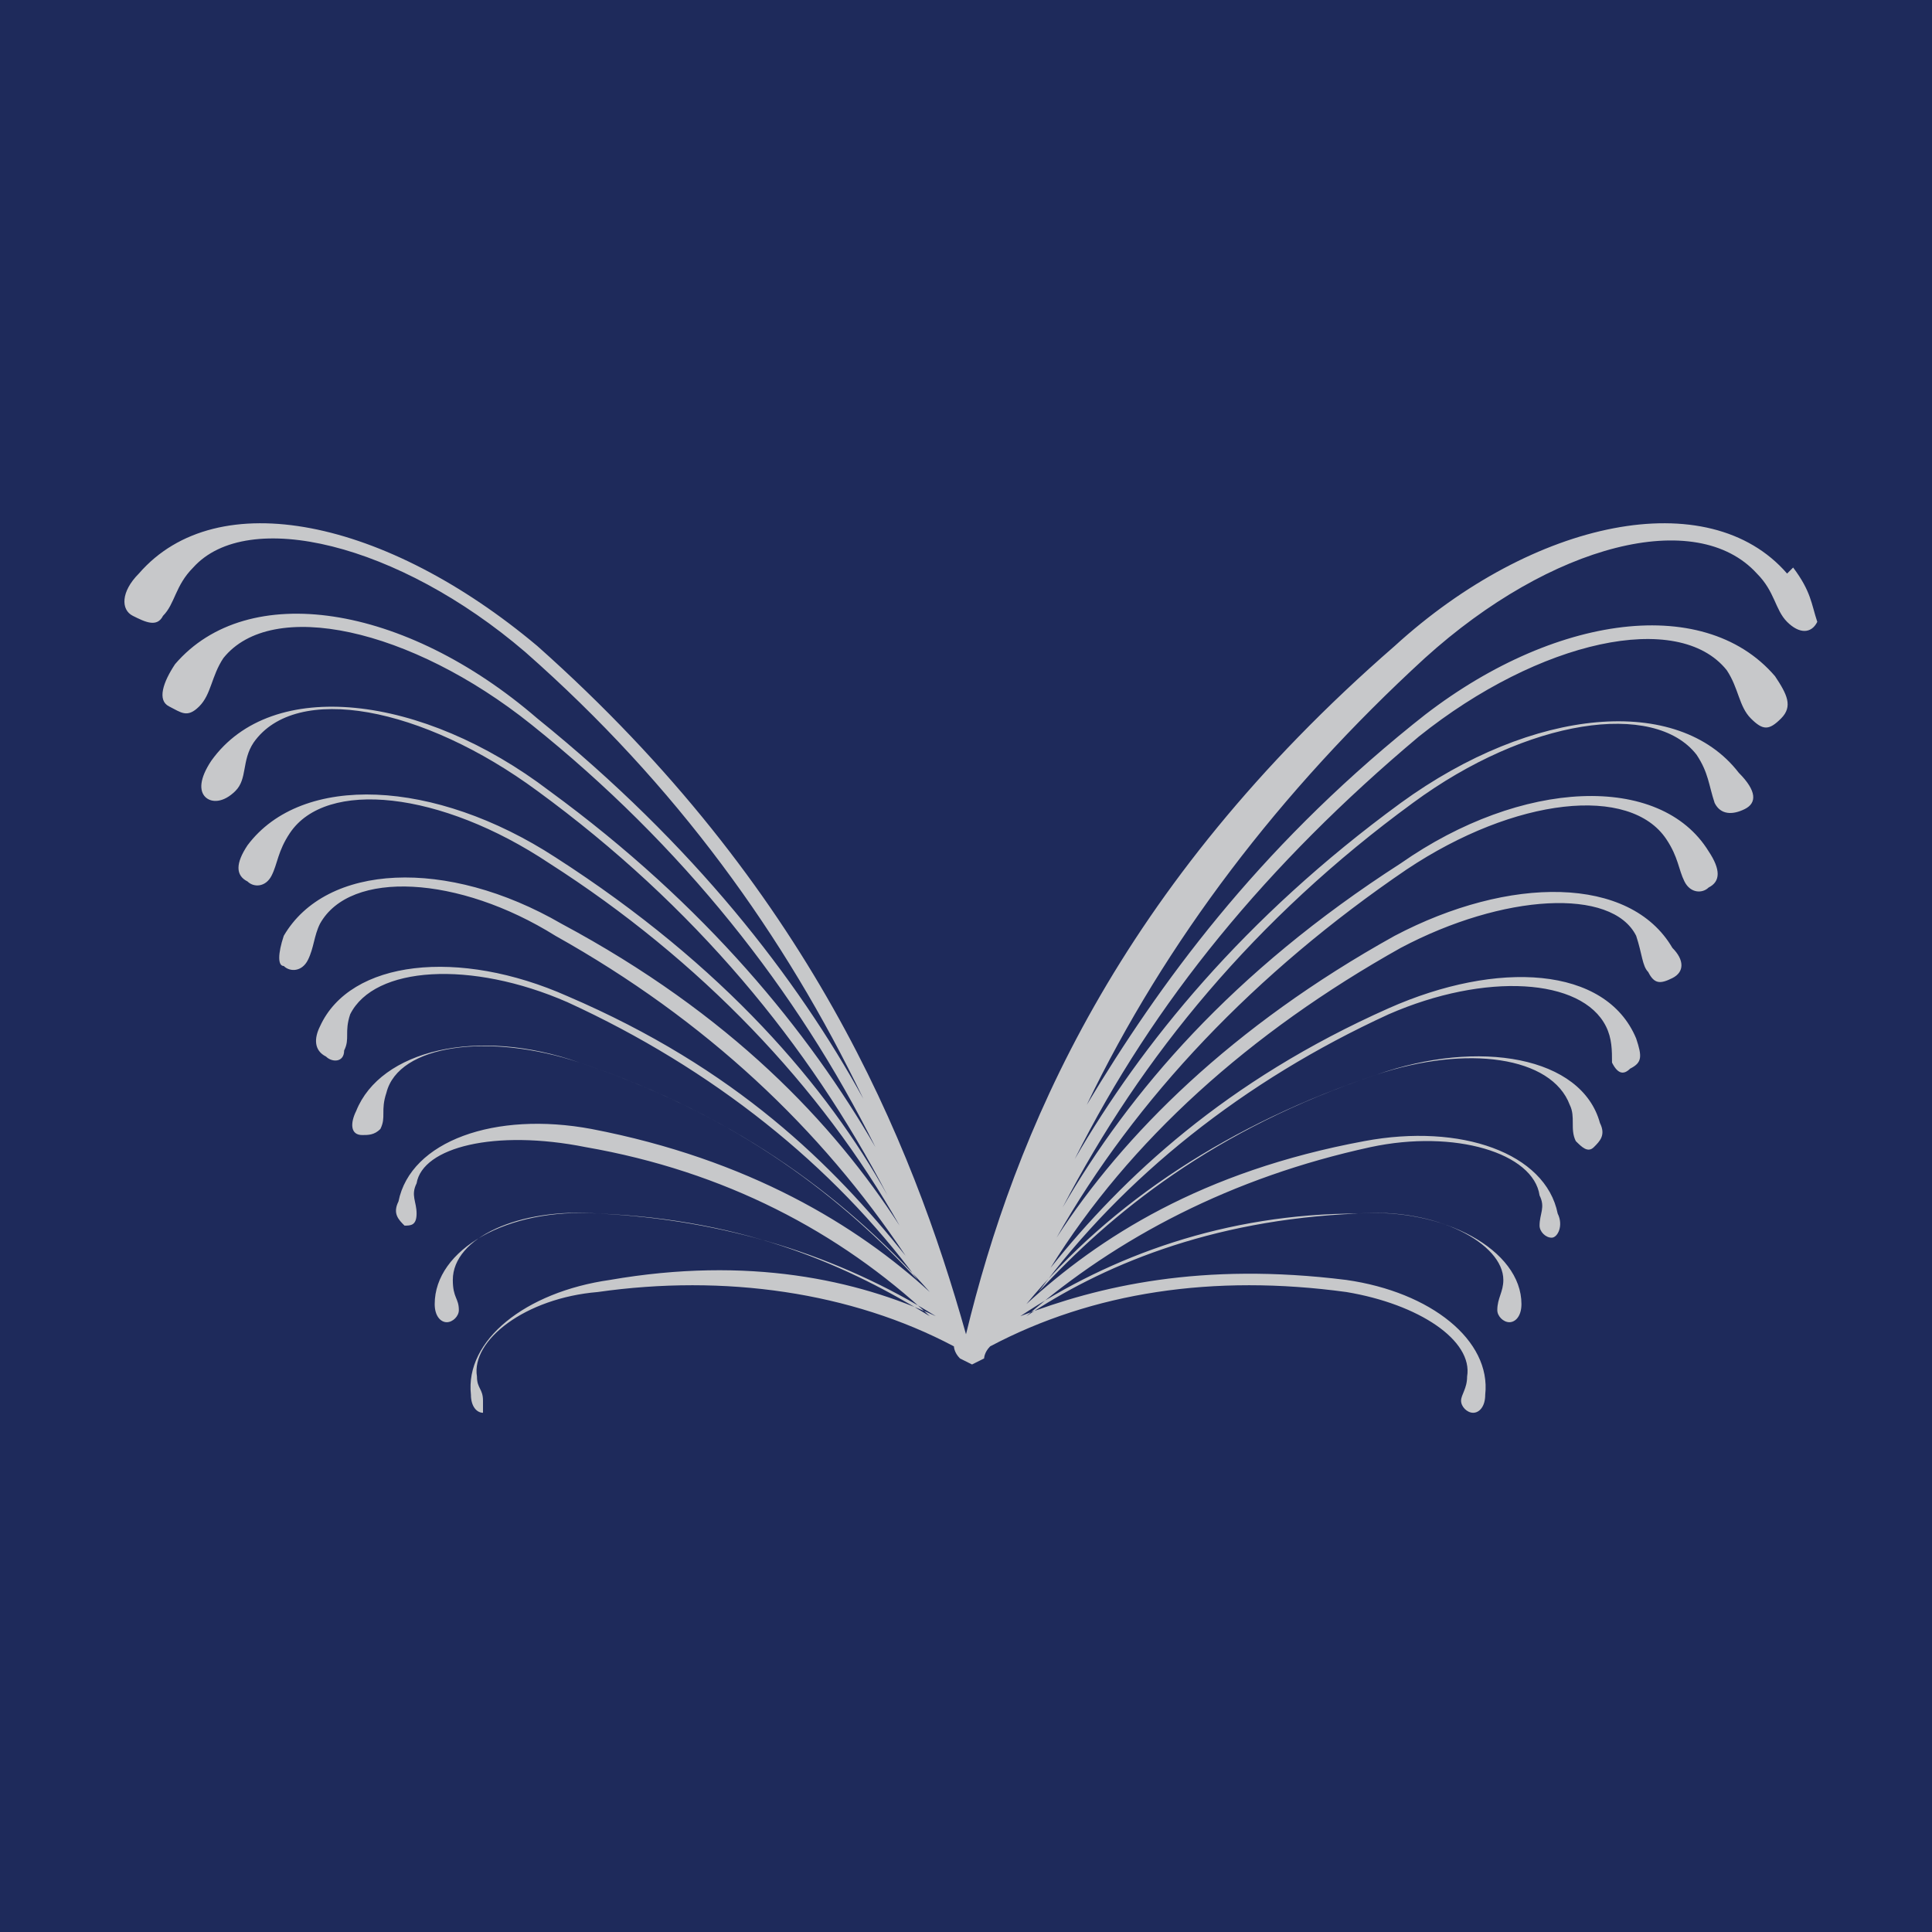
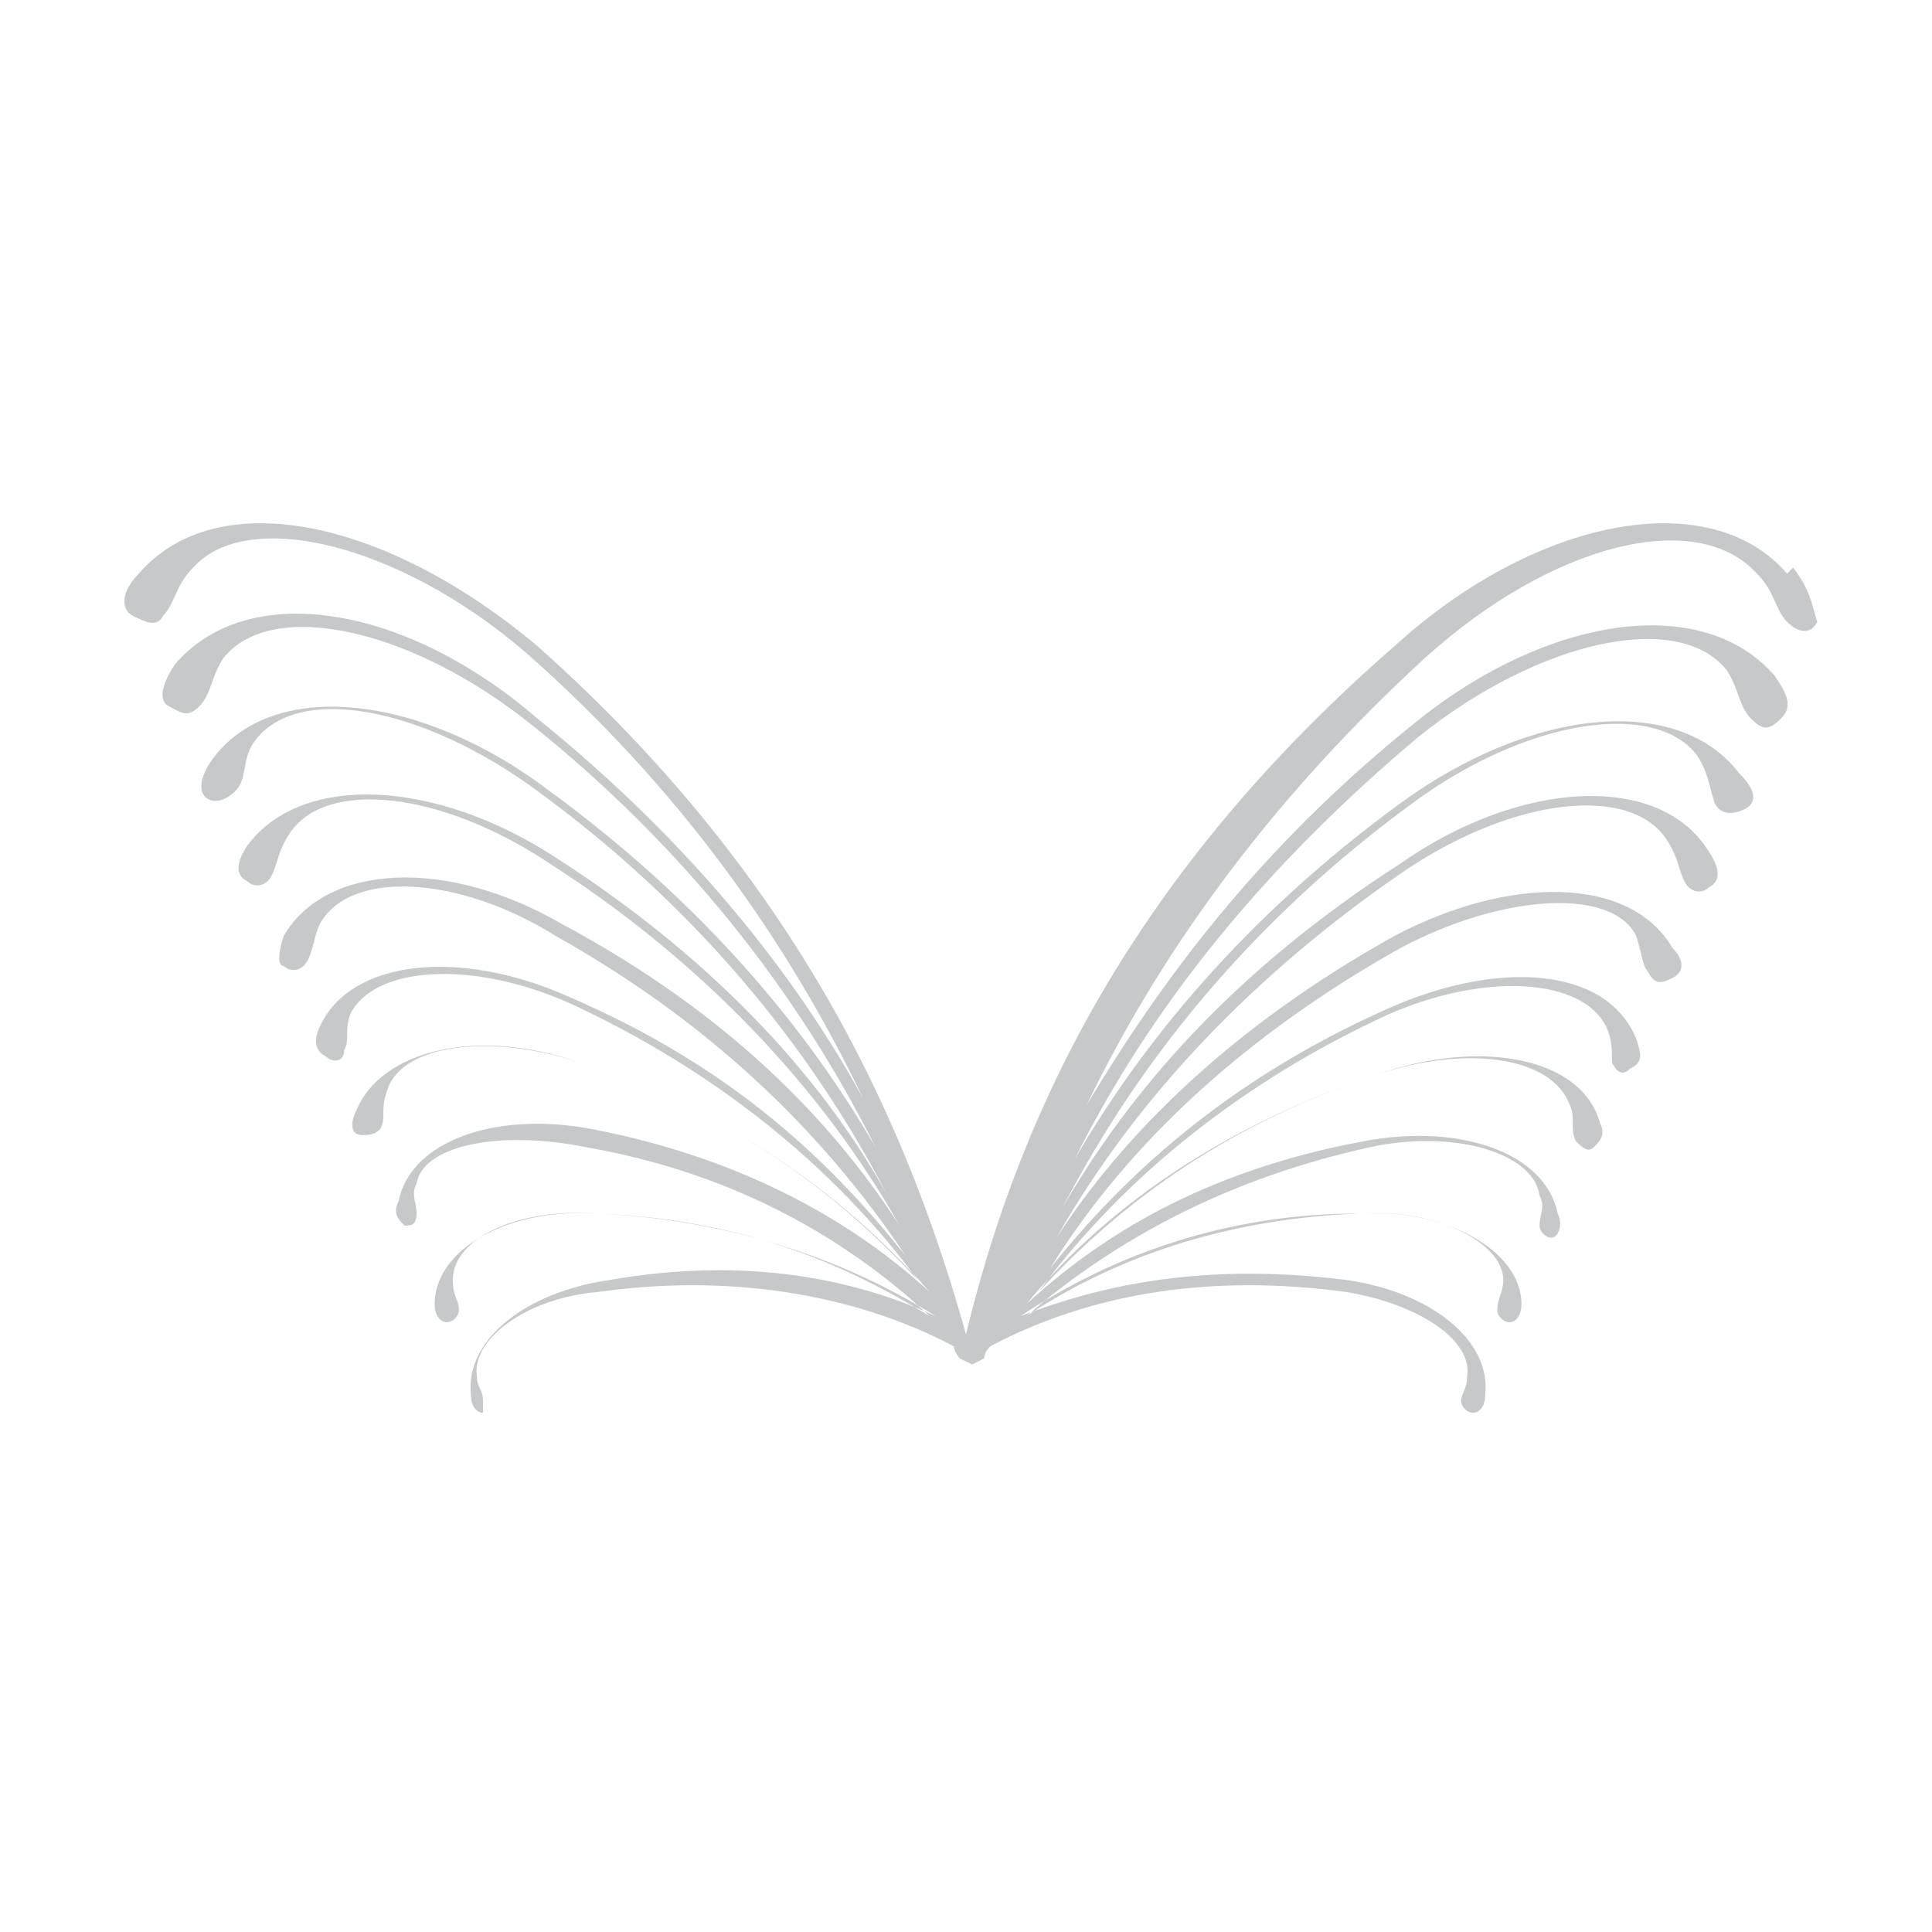
<svg xmlns="http://www.w3.org/2000/svg" version="1.1" id="Layer_1" x="0px" y="0px" viewBox="0 0 32 32" style="enable-background:new 0 0 32 32;" xml:space="preserve">
  <style type="text/css">
	.st0{fill:#1E2A5B;}
	.st1{fill:#C7C8CA;}
</style>
-   <rect class="st0" width="32" height="32" />
  <path class="st1" d="M29.6,9.5c-1.3-1.5-4.2-0.9-6.5,1.2c-4.6,4-6.3,8.1-7.1,11.4c-0.9-3.2-2.6-7.4-7.1-11.4C6.4,8.6,3.6,8,2.3,9.5  C2,9.8,2,10.1,2.2,10.2c0.2,0.1,0.4,0.2,0.5,0C2.9,10,2.9,9.7,3.2,9.4c0.9-1,3.4-0.4,5.5,1.4c2.5,2.2,4.3,4.7,5.6,7.4  c-1.1-2-2.8-4.2-5.4-6.3C6.7,10,4.1,9.6,2.9,11c-0.2,0.3-0.3,0.6-0.1,0.7c0.2,0.1,0.3,0.2,0.5,0c0.2-0.2,0.2-0.5,0.4-0.8  c0.8-1,3.1-0.5,5.1,1.1c2.5,2,4.4,4.4,5.7,7c-1.1-1.9-2.8-4-5.4-5.9c-2.1-1.6-4.6-1.9-5.6-0.5c-0.2,0.3-0.2,0.5-0.1,0.6  c0.1,0.1,0.3,0.1,0.5-0.1c0.2-0.2,0.1-0.5,0.3-0.8c0.7-1,2.8-0.6,4.7,0.8c2.6,1.9,4.5,4.2,5.8,6.7C13.7,18,12,16,9.2,14.2  c-2-1.3-4.2-1.4-5.1-0.2c-0.2,0.3-0.2,0.5,0,0.6c0.1,0.1,0.3,0.1,0.4-0.1c0.1-0.2,0.1-0.4,0.3-0.7c0.6-0.9,2.5-0.7,4.3,0.5  c2.5,1.6,4.5,3.7,5.8,6c-1.1-1.7-2.8-3.5-5.6-5c-1.9-1.1-3.9-1-4.6,0.2c-0.1,0.3-0.1,0.5,0,0.5c0.1,0.1,0.3,0.1,0.4-0.1  c0.1-0.2,0.1-0.4,0.2-0.6c0.5-0.9,2.3-0.8,3.9,0.2c2.5,1.4,4.4,3.2,5.8,5.3c-1.2-1.5-2.8-3.1-5.6-4.3c-1.8-0.8-3.6-0.6-4.1,0.5  c-0.1,0.2-0.1,0.4,0.1,0.5c0.1,0.1,0.3,0.1,0.3-0.1c0.1-0.2,0-0.3,0.1-0.6c0.4-0.8,2-0.9,3.6-0.2c2.4,1.1,4.4,2.7,5.8,4.6  c-1.2-1.3-2.9-2.7-5.6-3.6c-1.7-0.6-3.3-0.2-3.7,0.8c-0.1,0.2-0.1,0.4,0.1,0.4c0.1,0,0.2,0,0.3-0.1c0.1-0.2,0-0.3,0.1-0.6  c0.2-0.8,1.7-1,3.2-0.5c2.4,0.8,4.3,2.1,5.8,3.8c-1.2-1.1-3-2.2-5.6-2.7c-1.6-0.3-3,0.2-3.2,1.2c-0.1,0.2,0,0.3,0.1,0.4  c0.1,0,0.2,0,0.2-0.2s-0.1-0.3,0-0.5C7,19,8.2,18.7,9.7,19c2.3,0.4,4.2,1.4,5.7,2.8c-1.3-0.8-3-1.6-5.5-1.7  c-1.5-0.1-2.7,0.6-2.7,1.5c0,0.2,0.1,0.3,0.2,0.3c0.1,0,0.2-0.1,0.2-0.2c0-0.2-0.1-0.2-0.1-0.5c0-0.7,1.1-1.2,2.4-1.1  c2.1,0.1,4,0.7,5.6,1.7c-1.3-0.6-3.1-1-5.4-0.6c-1.4,0.2-2.4,1-2.3,1.9c0,0.2,0.1,0.3,0.2,0.3C8,23.4,8,23.3,8,23.2  C8,23,7.9,23,7.9,22.8c-0.1-0.6,0.8-1.3,2-1.4c2.1-0.3,4.2,0,5.9,0.9l0,0c0,0,0,0.1,0.1,0.2l0.2,0.1l0.2-0.1c0,0,0-0.1,0.1-0.2l0,0  c1.7-0.9,3.7-1.2,5.9-0.9c1.2,0.2,2.1,0.8,2,1.4c0,0.2-0.1,0.3-0.1,0.4c0,0.1,0.1,0.2,0.2,0.2c0.1,0,0.2-0.1,0.2-0.3  c0.1-0.9-0.9-1.7-2.3-1.9c-2.4-0.3-4.1,0.1-5.4,0.6c1.5-1,3.4-1.7,5.6-1.7c1.3-0.1,2.4,0.5,2.4,1.1c0,0.2-0.1,0.3-0.1,0.5  c0,0.1,0.1,0.2,0.2,0.2c0.1,0,0.2-0.1,0.2-0.3c0-0.9-1.3-1.6-2.7-1.5c-2.5,0.1-4.3,0.9-5.5,1.7c1.5-1.3,3.4-2.3,5.7-2.8  c1.4-0.3,2.7,0.1,2.8,0.8c0.1,0.2,0,0.3,0,0.5c0,0.1,0.1,0.2,0.2,0.2c0.1,0,0.2-0.2,0.1-0.4c-0.2-1-1.6-1.5-3.2-1.2  c-2.7,0.5-4.4,1.6-5.6,2.7c1.4-1.7,3.4-3,5.8-3.8c1.5-0.5,2.9-0.3,3.2,0.5c0.1,0.2,0,0.4,0.1,0.6c0.1,0.1,0.2,0.2,0.3,0.1  c0.1-0.1,0.2-0.2,0.1-0.4c-0.3-1.1-2-1.4-3.7-0.8c-2.7,0.9-4.4,2.3-5.6,3.6c1.4-1.9,3.4-3.5,5.8-4.6c1.6-0.7,3.2-0.6,3.6,0.2  c0.1,0.2,0.1,0.4,0.1,0.6c0.1,0.2,0.2,0.2,0.3,0.1c0.2-0.1,0.2-0.2,0.1-0.5c-0.5-1.2-2.3-1.3-4.1-0.5c-2.7,1.2-4.4,2.8-5.6,4.3  c1.3-2.1,3.3-3.9,5.8-5.3c1.7-0.9,3.5-1,3.9-0.2c0.1,0.3,0.1,0.5,0.2,0.6c0.1,0.2,0.2,0.2,0.4,0.1c0.2-0.1,0.2-0.3,0-0.5  c-0.7-1.2-2.7-1.2-4.6-0.2c-2.7,1.5-4.5,3.3-5.6,5c1.3-2.3,3.3-4.4,5.8-6.1c1.8-1.2,3.7-1.4,4.3-0.5c0.2,0.3,0.2,0.5,0.3,0.7  c0.1,0.2,0.3,0.2,0.4,0.1c0.2-0.1,0.2-0.3,0-0.6c-0.8-1.3-3.1-1.2-5.1,0.2c-2.8,1.8-4.5,3.8-5.6,5.7c1.3-2.5,3.2-4.8,5.8-6.7  c1.9-1.4,4-1.7,4.7-0.8c0.2,0.3,0.2,0.5,0.3,0.8c0.1,0.2,0.3,0.2,0.5,0.1c0.2-0.1,0.2-0.3-0.1-0.6c-1-1.3-3.4-1.1-5.6,0.5  c-2.6,1.9-4.3,4-5.4,5.9c1.3-2.6,3.2-4.9,5.7-7c2-1.6,4.3-2.1,5.1-1.1c0.2,0.3,0.2,0.6,0.4,0.8c0.2,0.2,0.3,0.2,0.5,0  c0.2-0.2,0.1-0.4-0.1-0.7c-1.2-1.4-3.8-1-6,0.8c-2.6,2.1-4.2,4.3-5.4,6.3c1.3-2.7,3.2-5.2,5.6-7.4c2.1-1.9,4.5-2.5,5.5-1.4  c0.3,0.3,0.3,0.6,0.5,0.8c0.2,0.2,0.4,0.2,0.5,0C30,10,30,9.8,29.7,9.4L29.6,9.5z M15.7,22.2" />
</svg>